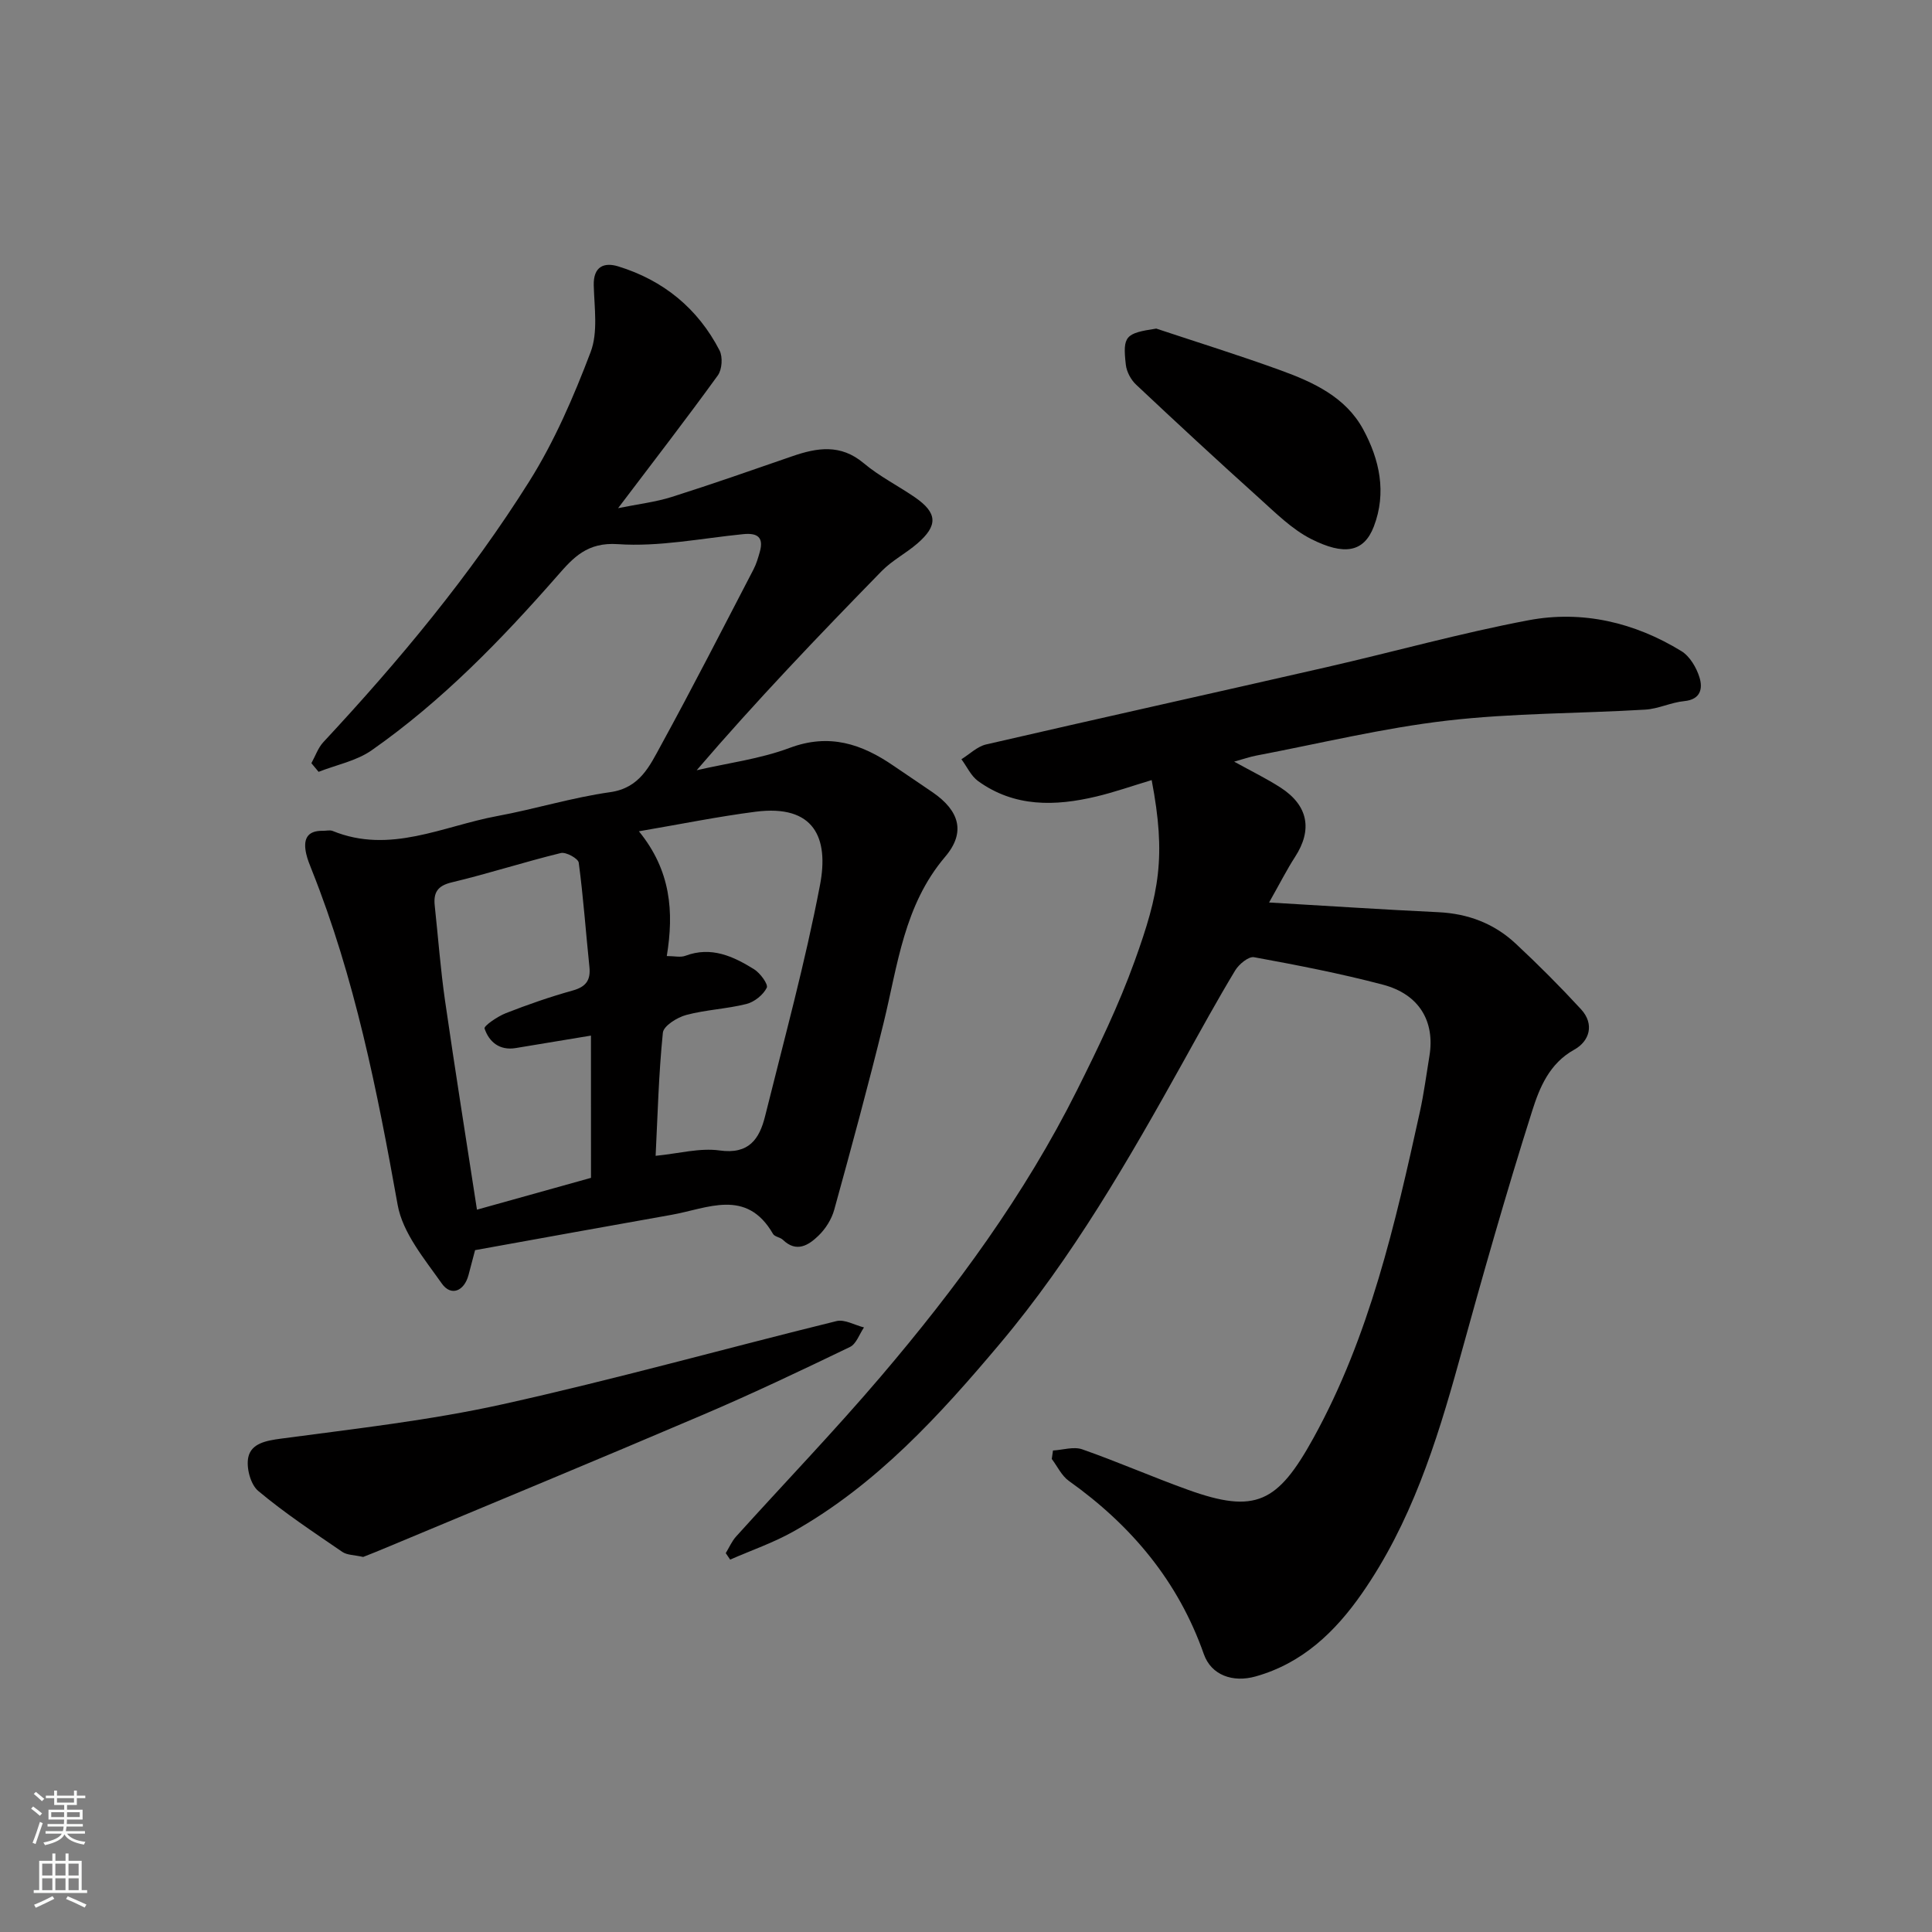
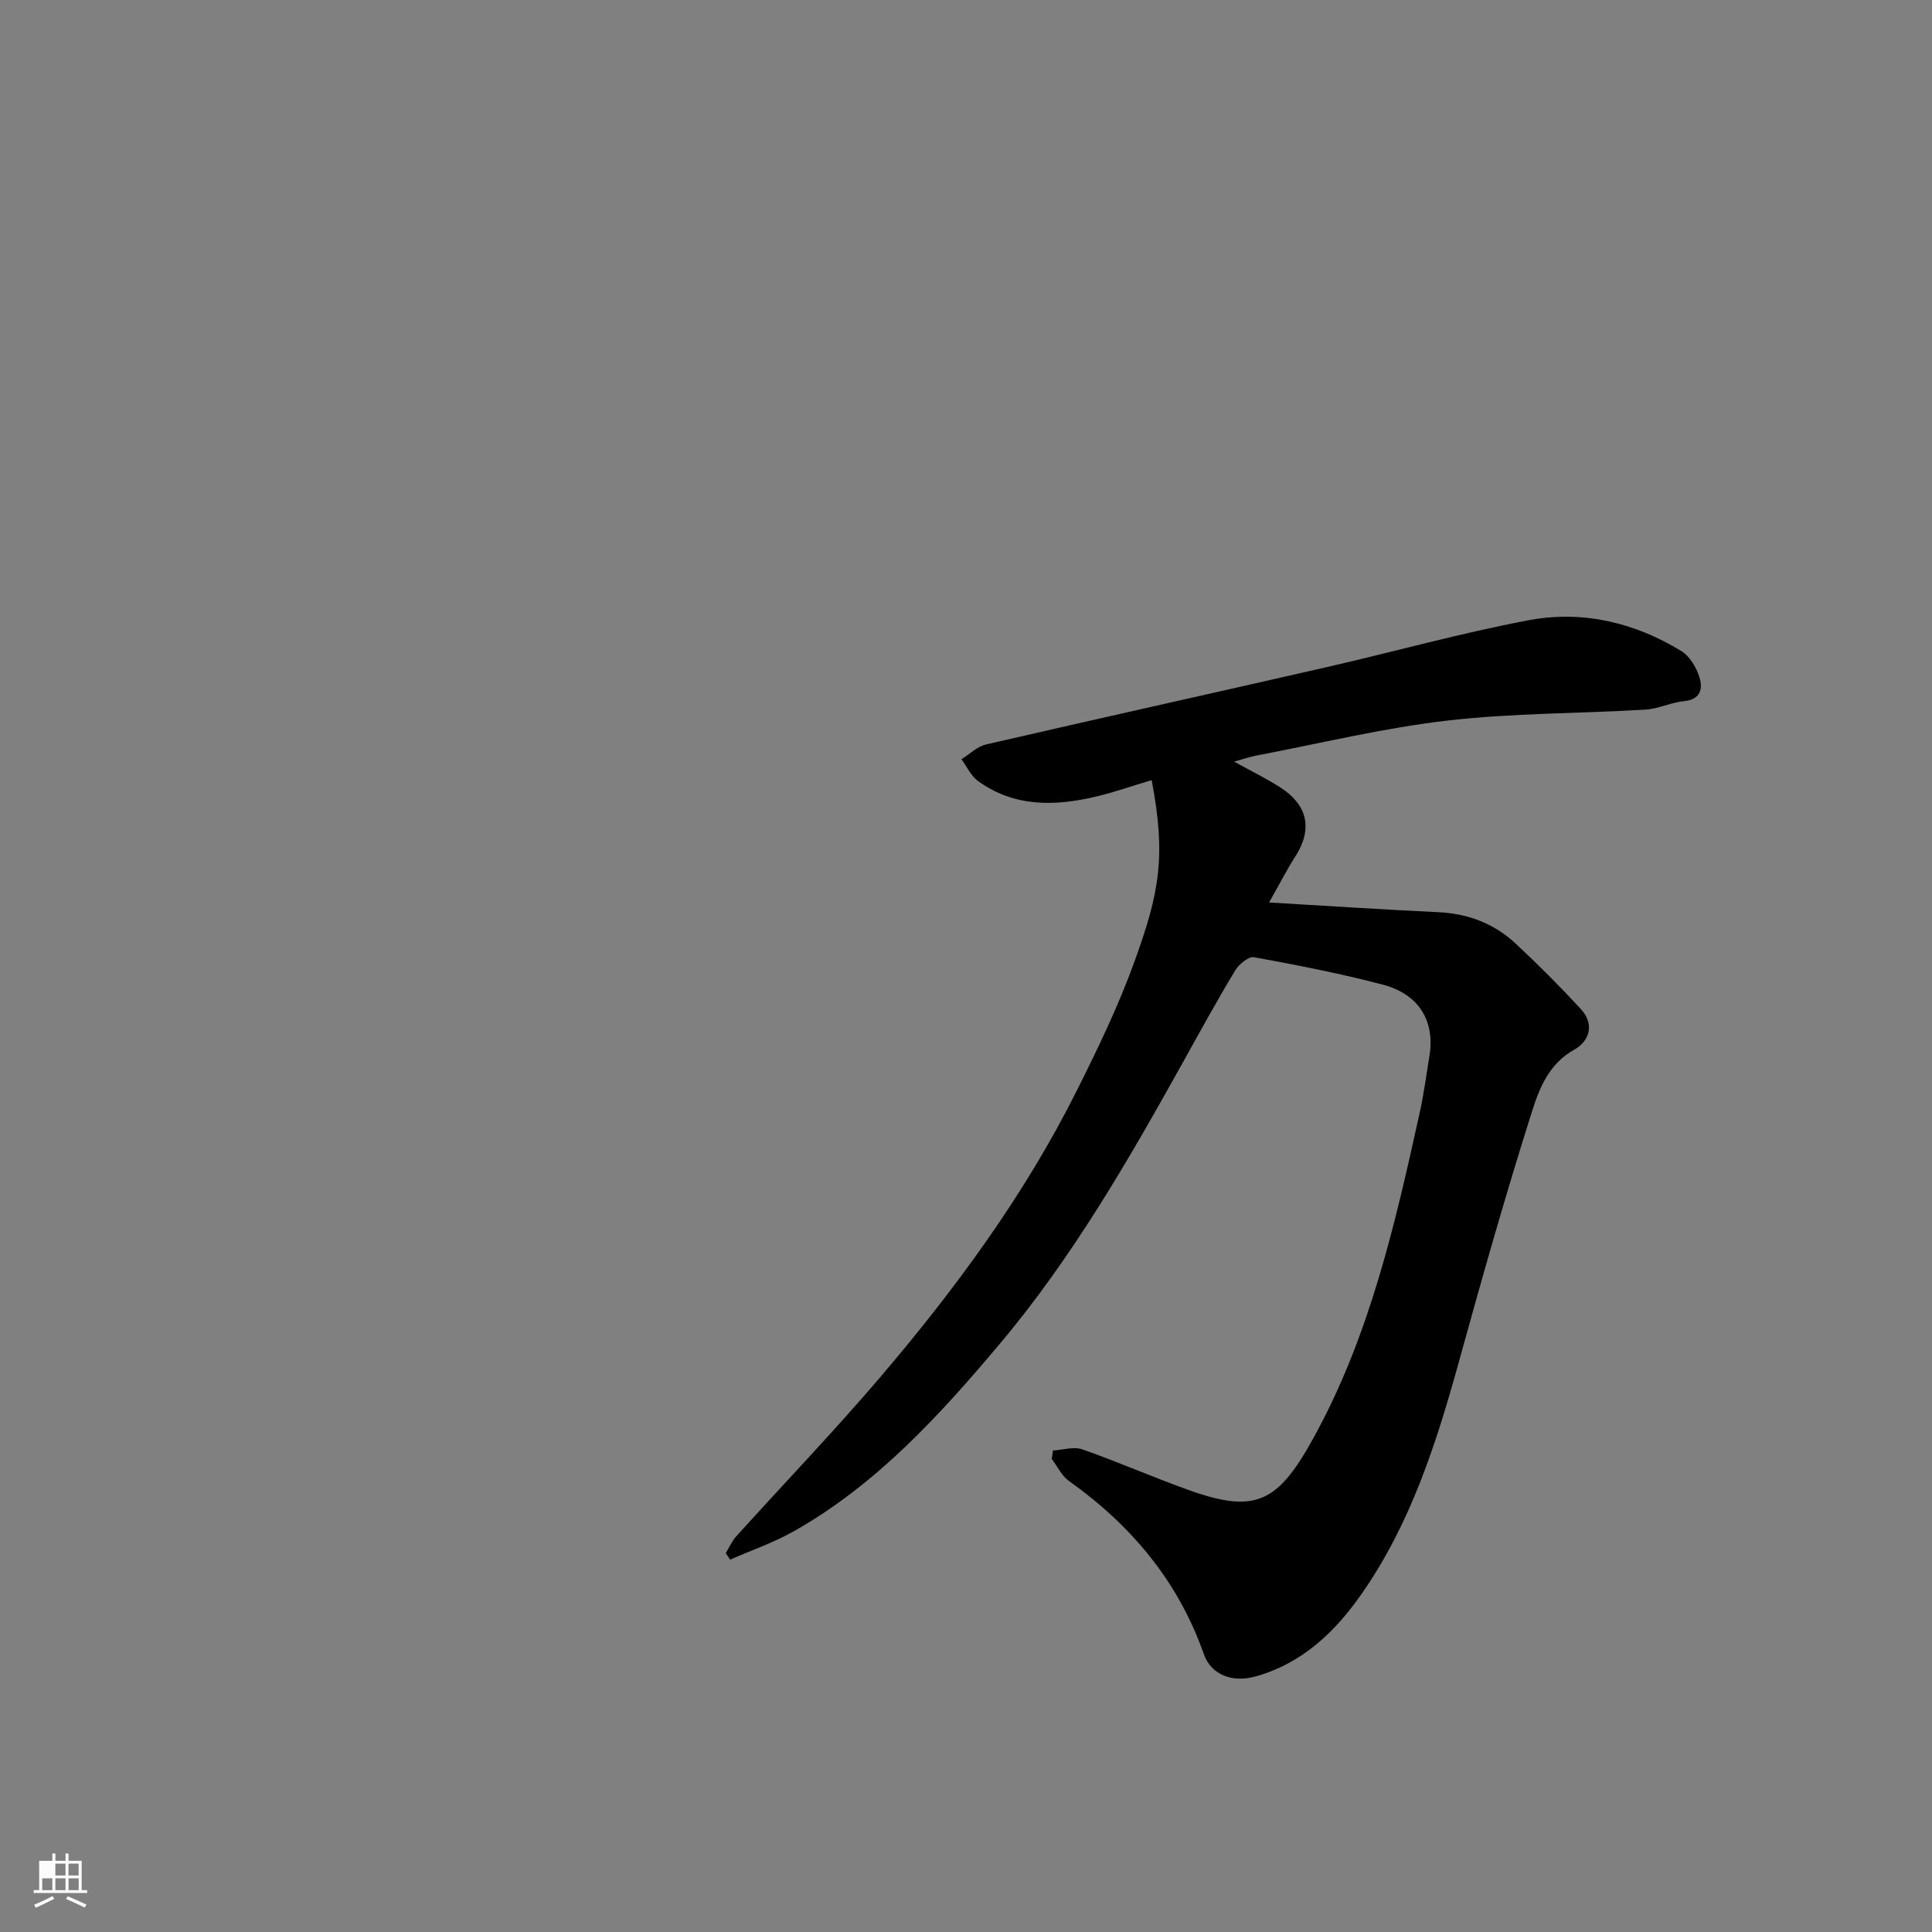
<svg xmlns="http://www.w3.org/2000/svg" enable-background="new 0 0 400 400" viewBox="0 0 400 400">
  <rect x="0" y="0" width="400" height="400" fill="#808080" stroke="none" />
  <g fill="#010000">
    <path d="m238.44 161.51c-4.01 1.2-7.69 2.5-11.46 3.4-8.53 2.03-16.94 2.24-24.47-3.19-1.48-1.07-2.32-3-3.46-4.53 1.7-1.05 3.27-2.63 5.11-3.06 23.48-5.42 47-10.63 70.49-16 13.96-3.19 27.79-7.07 41.85-9.72 11.13-2.09 21.91.45 31.62 6.4 1.74 1.07 3.11 3.4 3.74 5.44.7 2.27.28 4.58-3.16 4.91-2.72.26-5.35 1.6-8.06 1.76-13.69.82-27.48.7-41.08 2.28-13.25 1.54-26.3 4.73-39.44 7.23-1.36.26-2.68.72-4.6 1.26 3.59 1.99 6.73 3.51 9.64 5.39 5.71 3.71 6.6 8.73 2.97 14.33-1.68 2.59-3.07 5.36-5.38 9.44 12.17.71 23.6 1.47 35.03 2.01 6.16.29 11.56 2.34 16.01 6.49 4.68 4.36 9.21 8.9 13.54 13.6 2.84 3.09 1.77 6.61-1.38 8.36-5.19 2.87-7.21 7.9-8.72 12.66-5.46 17.19-10.38 34.57-15.18 51.96-4.67 16.88-9.97 33.48-20.1 48.01-5.51 7.9-12.29 14.43-22 17.15-4.7 1.32-9.17-.25-10.71-4.62-5.31-15.12-15.04-26.68-27.95-35.87-1.49-1.06-2.37-3-3.53-4.54.08-.58.17-1.17.25-1.75 2.03-.11 4.28-.86 6.06-.24 7.36 2.58 14.53 5.73 21.87 8.37 14.02 5.05 18.6 2.7 26.01-10.74 11.61-21.05 16.91-44.27 22.02-67.5.84-3.82 1.34-7.71 1.98-11.58 1.17-7.17-2.12-12.77-9.62-14.75-8.79-2.32-17.75-4.05-26.69-5.69-1.13-.21-3.13 1.45-3.91 2.74-3.71 6.15-7.17 12.46-10.66 18.74-11.36 20.42-23.03 40.71-38.11 58.61-12.42 14.76-25.51 29.11-42.64 38.78-4.16 2.35-8.76 3.92-13.15 5.85-.3-.45-.6-.89-.91-1.34.71-1.16 1.25-2.46 2.14-3.44 9.96-11.04 20.28-21.77 29.92-33.08 15.61-18.32 29.84-37.69 40.65-59.3 4.36-8.72 8.63-17.56 11.93-26.71 5.11-14.14 6.57-21.65 3.54-37.52z" />
-     <path d="m64.47 158.01c.81-1.46 1.37-3.16 2.47-4.35 15.68-16.84 30.39-34.5 42.63-53.98 5.23-8.32 9.21-17.56 12.71-26.78 1.56-4.1.77-9.18.65-13.81-.11-3.98 2.2-4.82 5.06-3.94 9.34 2.87 16.48 8.69 20.98 17.39.7 1.35.53 3.96-.35 5.18-6.51 9-13.31 17.79-20.65 27.49 4.18-.85 7.74-1.26 11.1-2.32 8.37-2.65 16.66-5.56 24.96-8.43 5.17-1.79 10.02-2.57 14.78 1.43 3.22 2.71 7.08 4.65 10.58 7.05 4.71 3.24 4.87 5.85.51 9.61-2.34 2.02-5.21 3.49-7.35 5.68-13.08 13.39-26.03 26.92-38.31 41.24 6.44-1.49 13.12-2.33 19.26-4.63 8.21-3.07 14.92-.82 21.52 3.72 2.69 1.85 5.41 3.64 8.09 5.49 5.51 3.8 6.89 8.26 2.58 13.33-8.54 10.04-9.82 22.43-12.75 34.4-3.17 12.95-6.67 25.82-10.22 38.68-.54 1.97-1.8 3.97-3.28 5.39-2.02 1.95-4.52 3.57-7.34.85-.57-.55-1.71-.63-2.06-1.24-5.5-9.52-13.55-5.26-21.03-3.94-13.34 2.36-26.67 4.79-40.65 7.31-.31 1.18-.84 3.16-1.36 5.15-.88 3.34-3.61 4.49-5.53 1.76-3.59-5.09-8.1-10.47-9.14-16.28-4.23-23.61-8.87-47.03-17.81-69.41-.42-1.06-.86-2.13-1.11-3.23-.66-2.87-.01-4.89 3.47-4.81.67.01 1.42-.2 1.99.03 11.88 4.85 22.81-1 34.05-3.08 7.84-1.45 15.53-3.84 23.41-4.95 6.13-.86 8.17-5.42 10.49-9.65 6.59-12.04 12.84-24.27 19.17-36.44.6-1.14.97-2.42 1.32-3.66.86-3.06-.52-3.96-3.43-3.67-8.65.86-17.39 2.66-25.96 2.07-6.33-.44-9.23 2.79-12.43 6.45-11.68 13.34-23.98 26.03-38.54 36.23-3.16 2.21-7.3 3.01-10.99 4.46-.5-.6-.99-1.19-1.49-1.79zm57.88 56.4c-5.63.93-10.6 1.76-15.58 2.58-3.34.55-5.51-1.26-6.45-4.05-.18-.53 2.69-2.5 4.4-3.17 4.54-1.78 9.17-3.39 13.87-4.7 2.76-.77 3.73-2.16 3.44-4.91-.75-7.19-1.25-14.4-2.21-21.56-.12-.86-2.64-2.25-3.7-1.99-7.58 1.85-15.02 4.27-22.61 6.08-2.99.71-3.79 2.17-3.5 4.84.7 6.53 1.19 13.09 2.12 19.58 2.08 14.41 4.38 28.78 6.62 43.34 7.76-2.16 15.97-4.45 23.61-6.59-.01-10.19-.01-19.77-.01-29.45zm13.39 24.89c4.79-.47 9.14-1.68 13.24-1.11 6.08.86 8.25-2.38 9.42-7.08 3.96-15.94 8.31-31.81 11.38-47.92 1.84-9.64-1.14-16.7-13.36-15.13-7.83 1.01-15.58 2.59-24.14 4.05 6.61 8.11 7.28 16.63 5.77 25.83 1.6 0 2.85.32 3.84-.05 5.36-2.02 9.91.1 14.23 2.78 1.27.79 2.98 3.13 2.63 3.83-.74 1.48-2.55 2.94-4.19 3.36-4.1 1.03-8.42 1.19-12.49 2.28-1.87.5-4.69 2.26-4.83 3.67-.87 8.52-1.08 17.12-1.5 25.49z" />
-     <path d="m75.19 322.35c-1.84-.42-3.33-.37-4.32-1.05-5.92-4.06-11.94-8.03-17.42-12.63-1.6-1.35-2.52-4.88-2.03-7.02.64-2.79 3.62-3.38 6.72-3.79 15.37-2.06 30.85-3.78 45.96-7.13 23.16-5.13 46.04-11.54 69.08-17.21 1.69-.42 3.79.84 5.7 1.31-.95 1.38-1.59 3.42-2.91 4.05-10.08 4.86-20.2 9.67-30.49 14.06-21.7 9.27-43.51 18.28-65.28 27.38-1.76.76-3.56 1.45-5.01 2.03z" />
-     <path d="m239.39 68.03c8.59 2.86 17.25 5.55 25.75 8.64 6.77 2.46 13.46 5.53 17.09 12.22 3.4 6.27 4.89 13.11 2.21 20.11-2.06 5.39-6.16 6.05-13.01 2.58-3.99-2.03-7.36-5.42-10.75-8.47-8.58-7.72-17.05-15.56-25.46-23.47-1.08-1.01-1.97-2.68-2.13-4.13-.68-5.98-.08-6.51 6.3-7.48z" />
  </g>
-   <path d="m6.44 374.46.42-.45c.65.47 1.27.95 1.85 1.44l-.45.49c-.65-.56-1.25-1.06-1.82-1.48m.93 7.33-.63-.26c.55-1.36 1.05-2.8 1.52-4.33.19.1.38.19.59.27-.46 1.29-.95 2.73-1.48 4.32m-.38-10.38.44-.42c.43.34 1.01.82 1.74 1.44l-.49.49c-.53-.51-1.09-1.01-1.69-1.51m2.5.35h1.72v-1.04h.59v1.04h3.52v-1.04h.59v1.04h1.75v.53h-1.75v1.42h-2.03v.97h3.22v2.03h-3.24c0 .35-.01.66-.03.93h3.32v.53h-3.37c-.03.27-.08.58-.15.94h3.96v.53h-3.71c.67.92 1.93 1.48 3.79 1.68-.13.24-.23.44-.29.59-2.13-.38-3.48-1.08-4.04-2.12-.43.97-1.77 1.72-4.03 2.23-.09-.19-.2-.37-.33-.55 2.1-.42 3.37-1.03 3.81-1.83h-3.36v-.53h3.58c.08-.29.13-.61.16-.94h-3.33v-.53h3.39c.02-.27.04-.58.04-.93h-3.23v-2.03h3.25v-.97h-2.07v-1.42h-1.73zm1.12 3.44v1h2.65c.01-.3.02-.44.01-.4v-.25-.35zm1.19-2h3.52v-.91h-3.52zm4.71 2h-2.63v.59c0 .15-.01.28-.01.4h2.64z" fill="#fafbfa" />
-   <path d="m13.56 383.74h.63v1.52h2.72v6.07h1.13v.6h-11.06v-.6h1.13v-6.07h2.73v-1.52h.63v1.52h2.1v-1.52zm-2.69 8.83.38.56c-1.24.63-2.53 1.25-3.85 1.85-.1-.21-.21-.42-.34-.63 1.36-.55 2.63-1.15 3.81-1.78m-2.13-4.27h2.1v-2.45h-2.1zm0 3.04h2.1v-2.46h-2.1zm2.72-3.04h2.1v-2.45h-2.1zm0 3.04h2.1v-2.46h-2.1zm6.07 3.6c-1.41-.71-2.7-1.3-3.86-1.78l.35-.56c1.45.62 2.75 1.19 3.88 1.72zm-1.25-9.09h-2.1v2.45h2.1zm-2.09 5.49h2.1v-2.46h-2.1z" fill="#fafbfa" />
+   <path d="m13.56 383.74h.63v1.52h2.72v6.07h1.13v.6h-11.06v-.6h1.13v-6.07h2.73v-1.52h.63v1.52h2.1v-1.52zm-2.69 8.83.38.56c-1.24.63-2.53 1.25-3.85 1.85-.1-.21-.21-.42-.34-.63 1.36-.55 2.63-1.15 3.81-1.78m-2.13-4.27h2.1h-2.1zm0 3.04h2.1v-2.46h-2.1zm2.72-3.04h2.1v-2.45h-2.1zm0 3.04h2.1v-2.46h-2.1zm6.07 3.6c-1.41-.71-2.7-1.3-3.86-1.78l.35-.56c1.45.62 2.75 1.19 3.88 1.72zm-1.25-9.09h-2.1v2.45h2.1zm-2.09 5.49h2.1v-2.46h-2.1z" fill="#fafbfa" />
</svg>